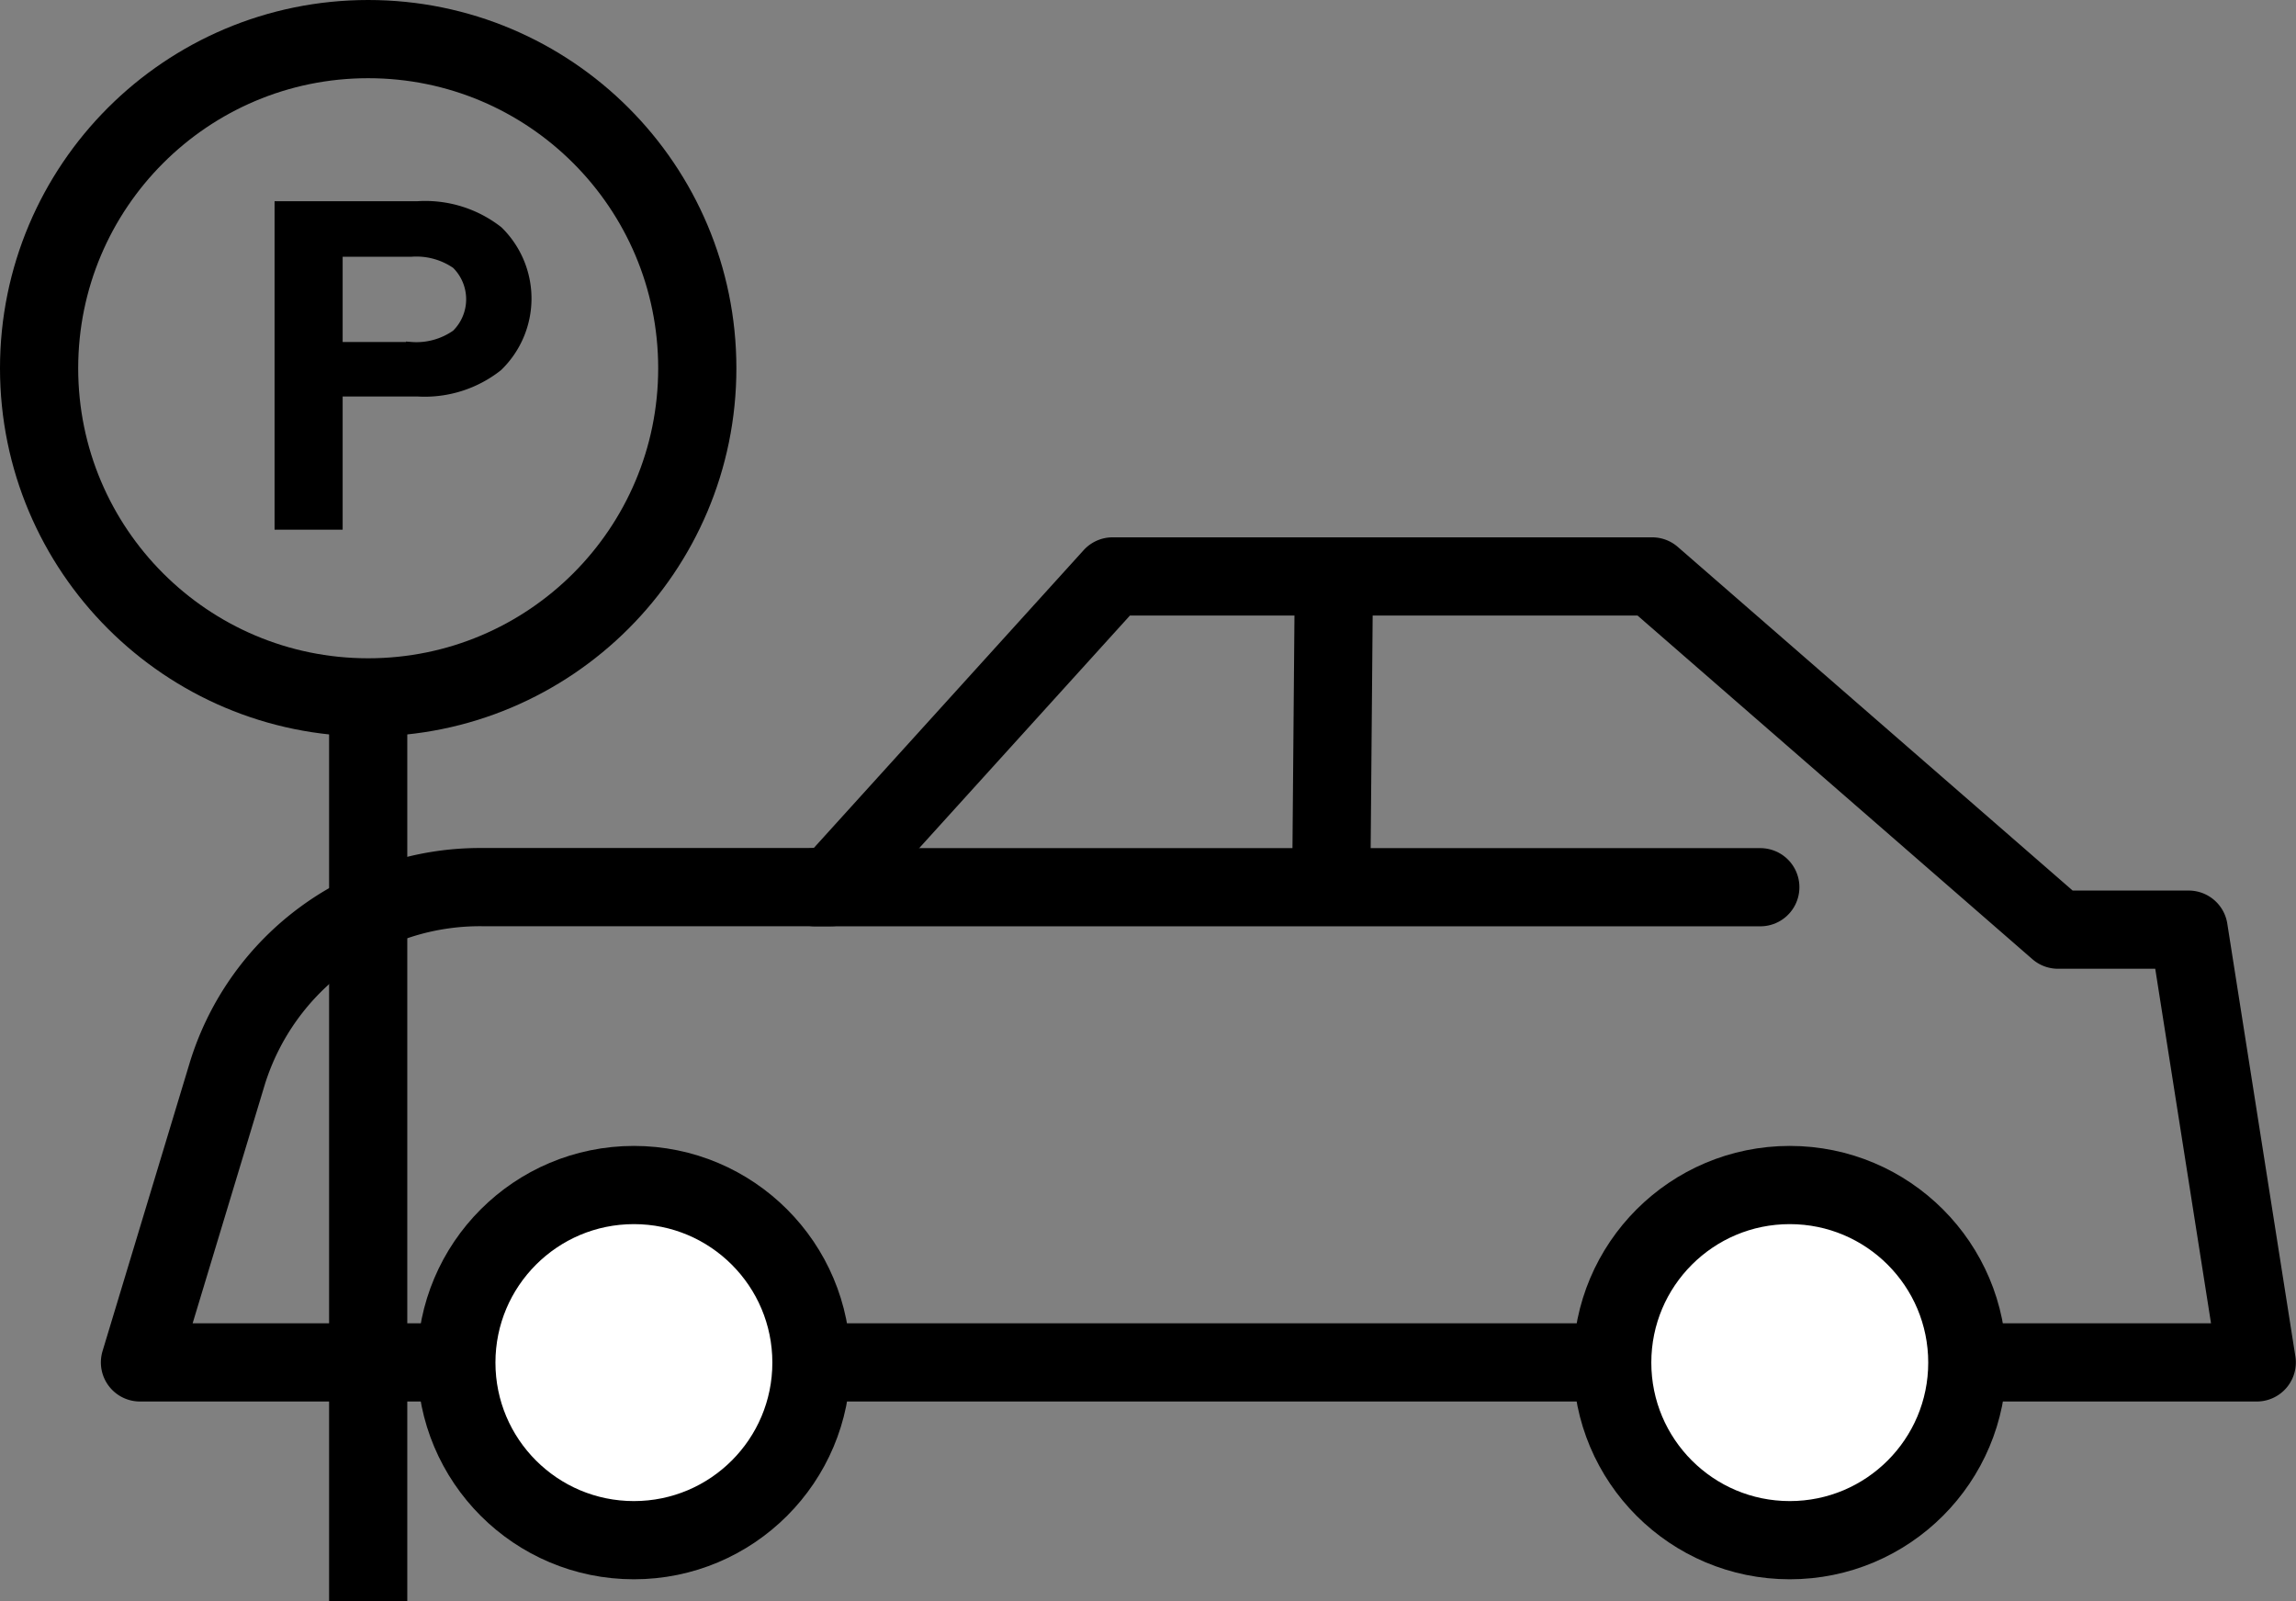
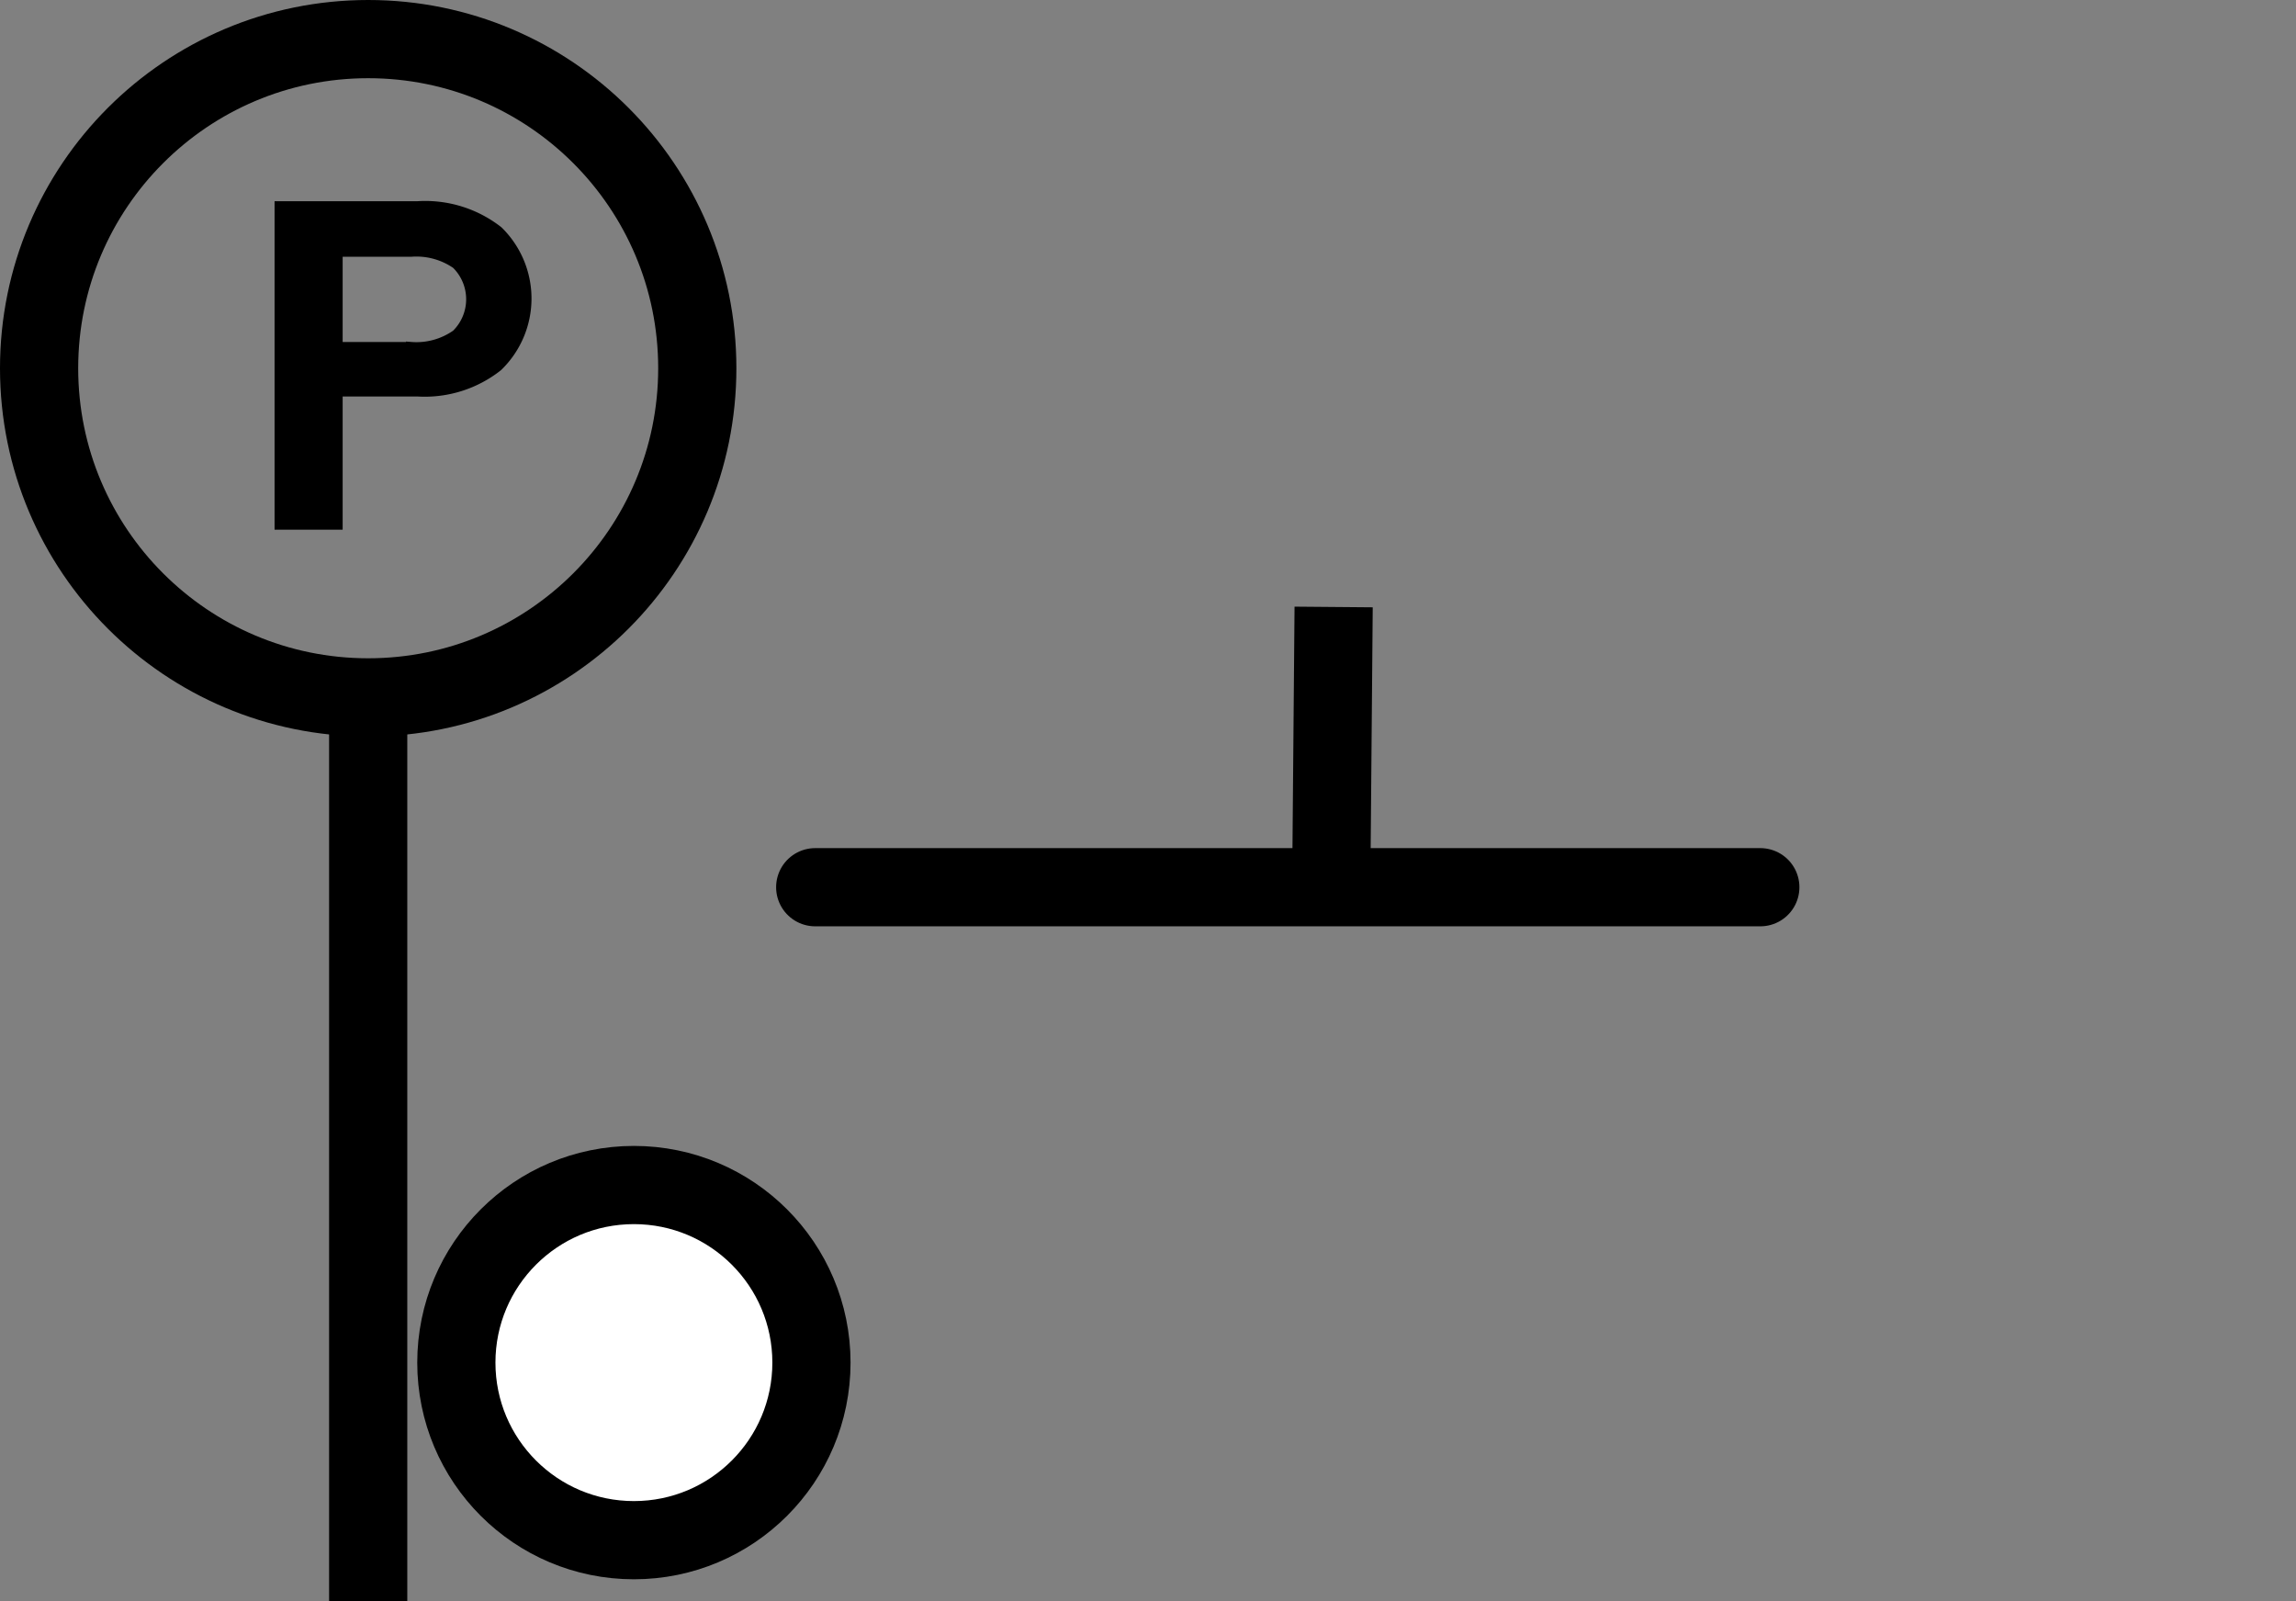
<svg xmlns="http://www.w3.org/2000/svg" width="44.044" height="30.713" viewBox="0 0 44.044 30.713">
  <rect x="0" y="0" width="44.044" height="30.713" fill="#808080" stroke="none" />
  <g id="Group_6375" data-name="Group 6375" transform="translate(-1046.917 -2614.858)">
-     <path id="Path_21289" data-name="Path 21289" d="M85.4,284.3h40.606L124.7,276h-2.506l-7.786-6.775H104.058l-5.4,5.959h-6.7a5.073,5.073,0,0,0-4.878,3.56Z" transform="translate(964.202 2356.689)" fill="none" stroke="#000" stroke-linecap="round" stroke-linejoin="round" stroke-miterlimit="10" stroke-width="1.5" />
    <circle id="Ellipse_216" data-name="Ellipse 216" cx="3.406" cy="3.406" r="3.406" transform="translate(1055.671 2637.587)" fill="#fff" stroke="#000" stroke-linejoin="round" stroke-miterlimit="10" stroke-width="1.5" />
    <circle id="Ellipse_217" data-name="Ellipse 217" cx="6.313" cy="6.313" r="6.313" transform="translate(1047.667 2615.608)" fill="none" stroke="#000" stroke-linejoin="round" stroke-miterlimit="10" stroke-width="1.5" />
-     <circle id="Ellipse_218" data-name="Ellipse 218" cx="3.406" cy="3.406" r="3.406" transform="translate(1077.844 2637.587)" fill="#fff" stroke="#000" stroke-linejoin="round" stroke-miterlimit="10" stroke-width="1.5" />
    <line id="Line_8597" data-name="Line 8597" y2="17.336" transform="translate(1053.98 2628.235)" fill="none" stroke="#000" stroke-miterlimit="10" stroke-width="1.5" />
    <line id="Line_8598" data-name="Line 8598" x2="18.13" transform="translate(1062.555 2631.875)" fill="none" stroke="#000" stroke-linecap="round" stroke-miterlimit="10" stroke-width="1.5" />
    <line id="Line_8599" data-name="Line 8599" x1="0.046" y2="5.375" transform="translate(1072.454 2626.5)" fill="none" stroke="#000" stroke-miterlimit="10" stroke-width="1.5" />
    <g id="Group_6373" data-name="Group 6373" transform="translate(1015.461 2365.568)">
      <path id="Path_21290" data-name="Path 21290" d="M36.823,259.349v-6.1h2.648a2.265,2.265,0,0,1,1.538.476A1.806,1.806,0,0,1,41,256.315a2.257,2.257,0,0,1-1.53.48H37.929v2.554Zm1.106-3.4h1.414a1.332,1.332,0,0,0,.87-.24.951.951,0,0,0,0-1.358,1.347,1.347,0,0,0-.874-.236H37.929Z" stroke="#000" stroke-width="0.2" />
    </g>
  </g>
</svg>